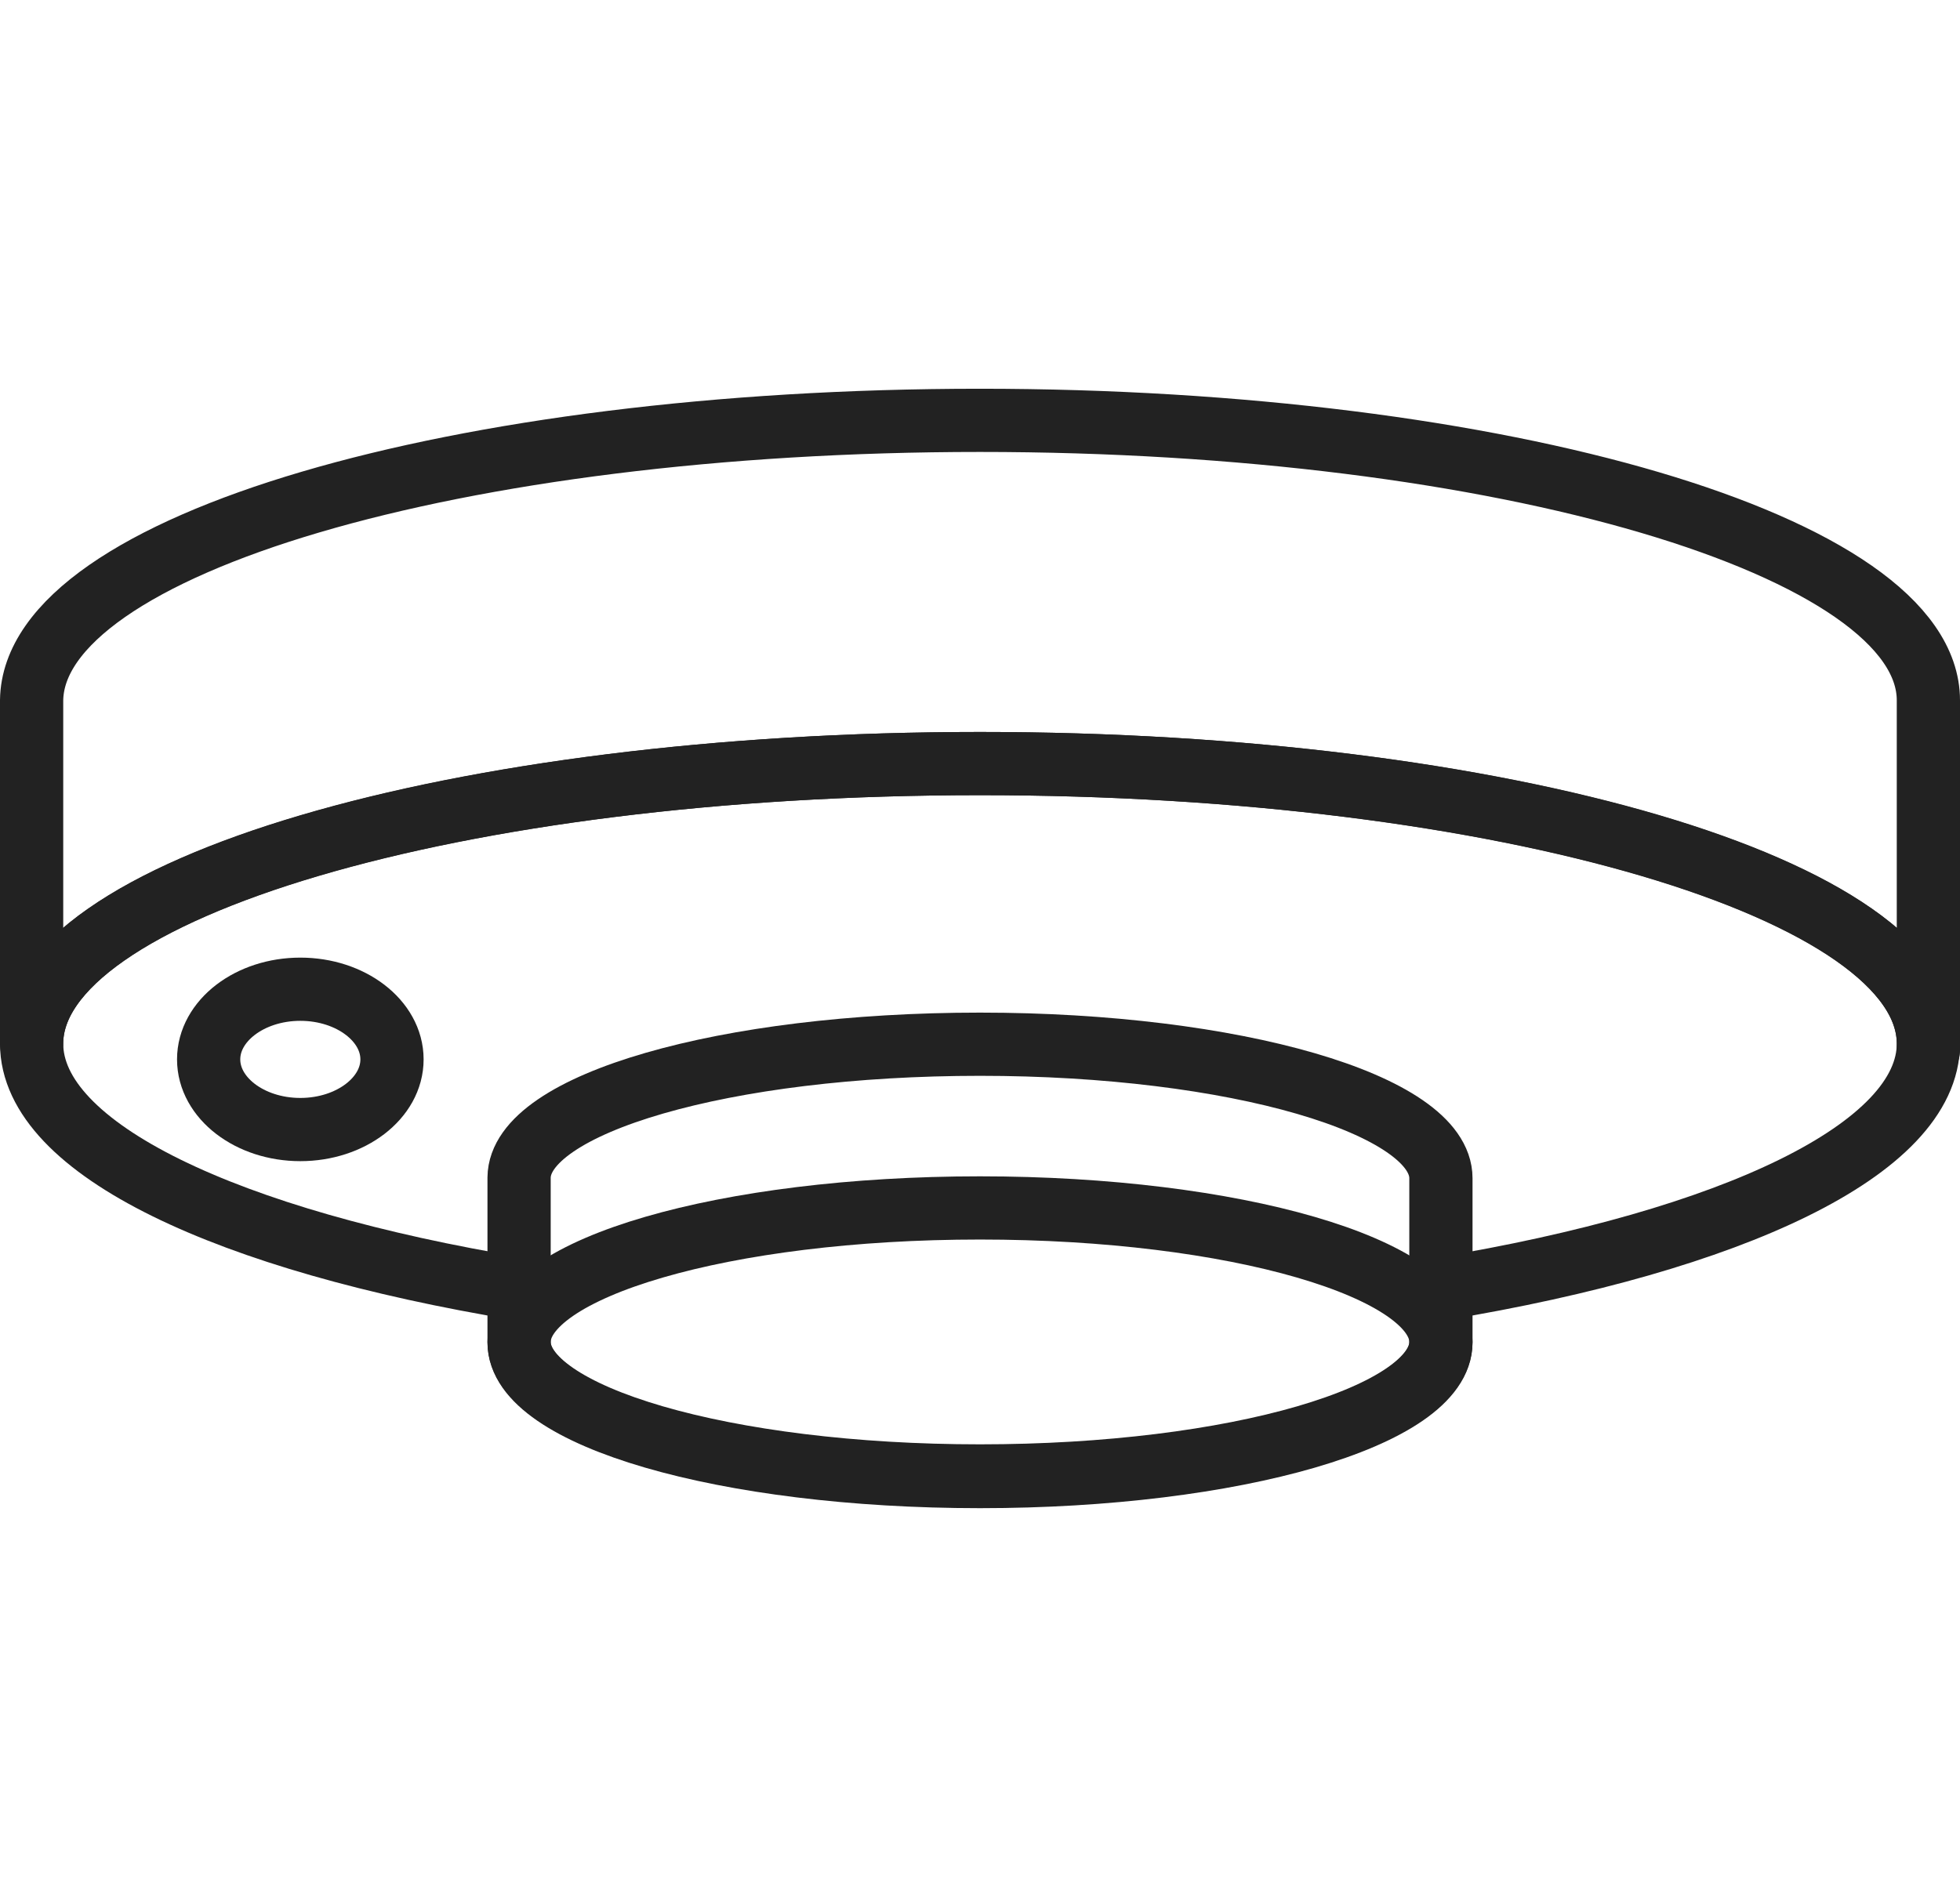
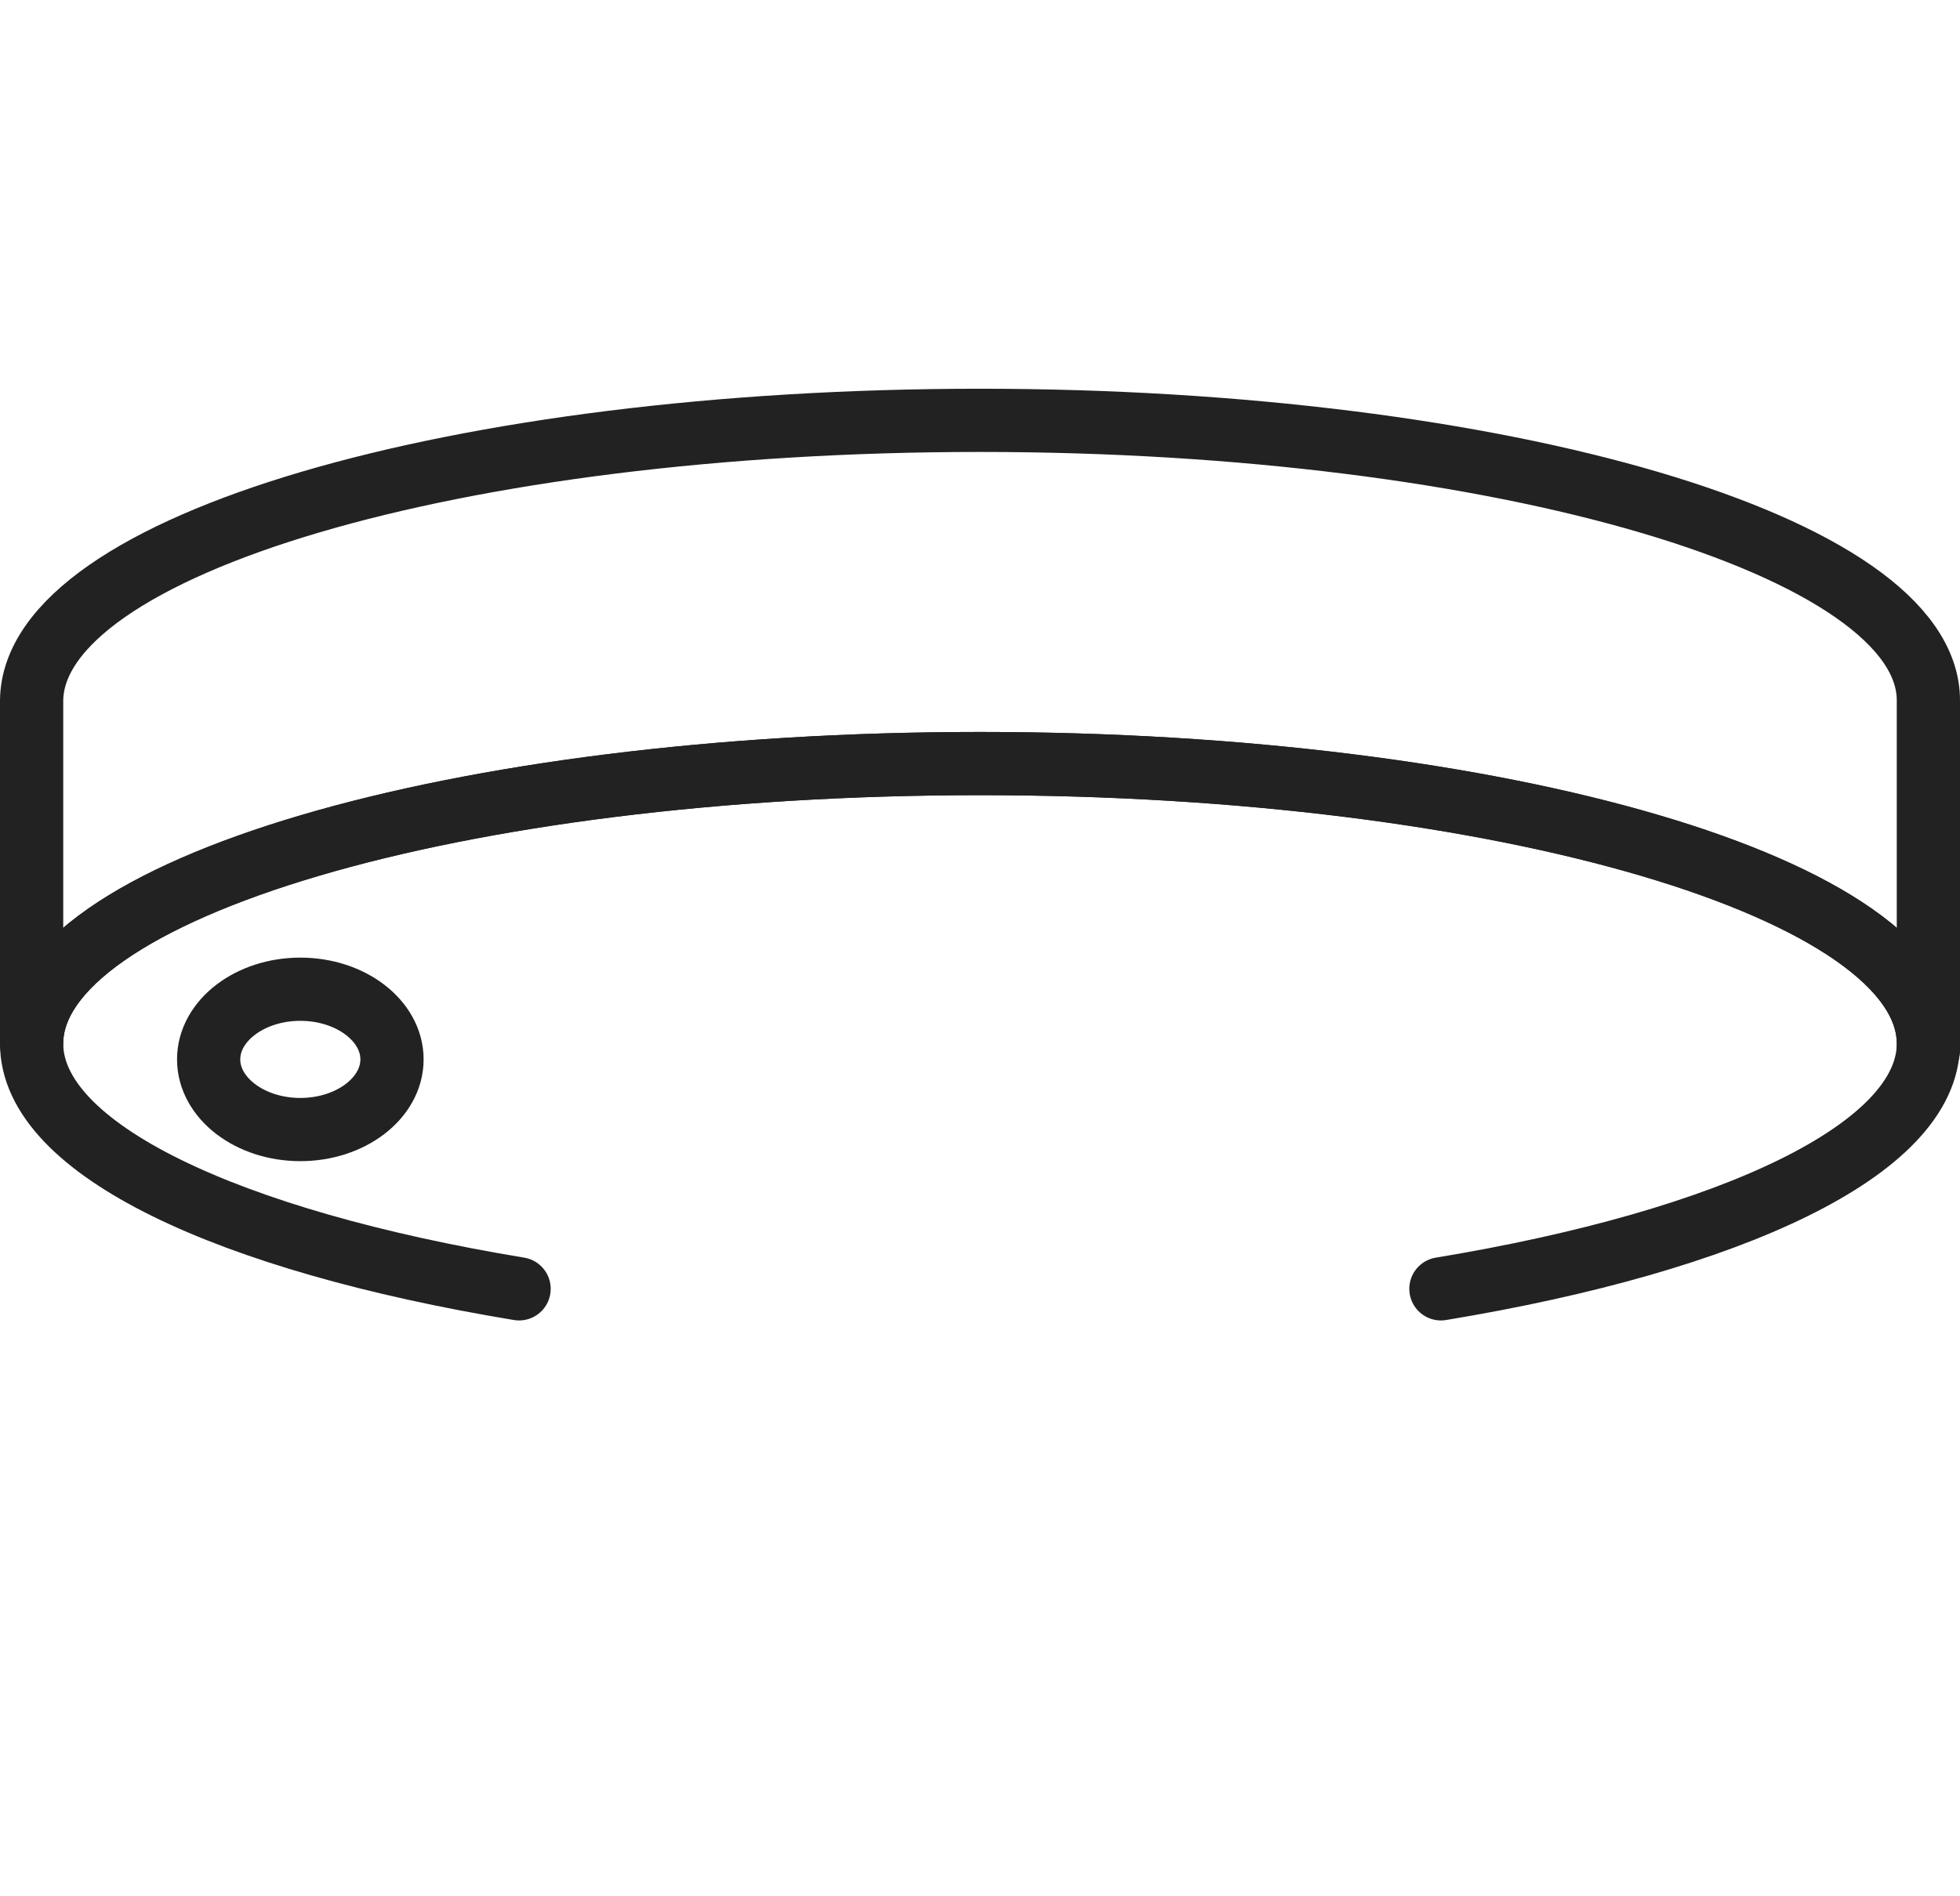
<svg xmlns="http://www.w3.org/2000/svg" id="_レイヤー_2" data-name="レイヤー 2" viewBox="0 0 31 30">
  <defs>
    <style>
      .cls-1 {
        fill-rule: evenodd;
        stroke: #222;
        stroke-linecap: round;
        stroke-linejoin: round;
      }

      .cls-1, .cls-2 {
        fill: none;
      }
    </style>
  </defs>
  <g id="_レイヤー_2-2" data-name="レイヤー 2">
    <rect class="cls-2" x=".5" width="30" height="30" />
    <g>
      <path class="cls-1" d="M8.21,20.39c-4.6-.76-7.71-2.21-7.71-3.88,0-2.45,6.72-4.43,15-4.43h0c8.28,0,15,1.99,15,4.43,0,1.67-3.11,3.12-7.71,3.88" />
      <path class="cls-1" d="M.5,16.51v-5.43h0c.03-2.46,6.74-4.43,15-4.43s15,1.99,15,4.43v5.43c0,.24,0,.02,0,0,0-2.45-6.72-4.43-15-4.43S.5,14.07.5,16.51h0Z" />
-       <path class="cls-1" d="M8.21,18.63c.01-1.17,3.27-2.11,7.29-2.11s7.29.95,7.29,2.12v2.6c0,1.17-3.26,2.12-7.29,2.12s-7.29-.95-7.29-2.12v-2.6h0Z" />
-       <path class="cls-1" d="M15.5,19.11c4.02,0,7.29.95,7.29,2.12s-3.26,2.12-7.29,2.12-7.29-.95-7.29-2.12,3.26-2.12,7.29-2.12h0Z" />
      <path class="cls-1" d="M4.75,15.65c.8,0,1.45.5,1.45,1.11s-.65,1.11-1.45,1.11-1.45-.5-1.45-1.11.65-1.11,1.45-1.11h0Z" />
    </g>
  </g>
</svg>